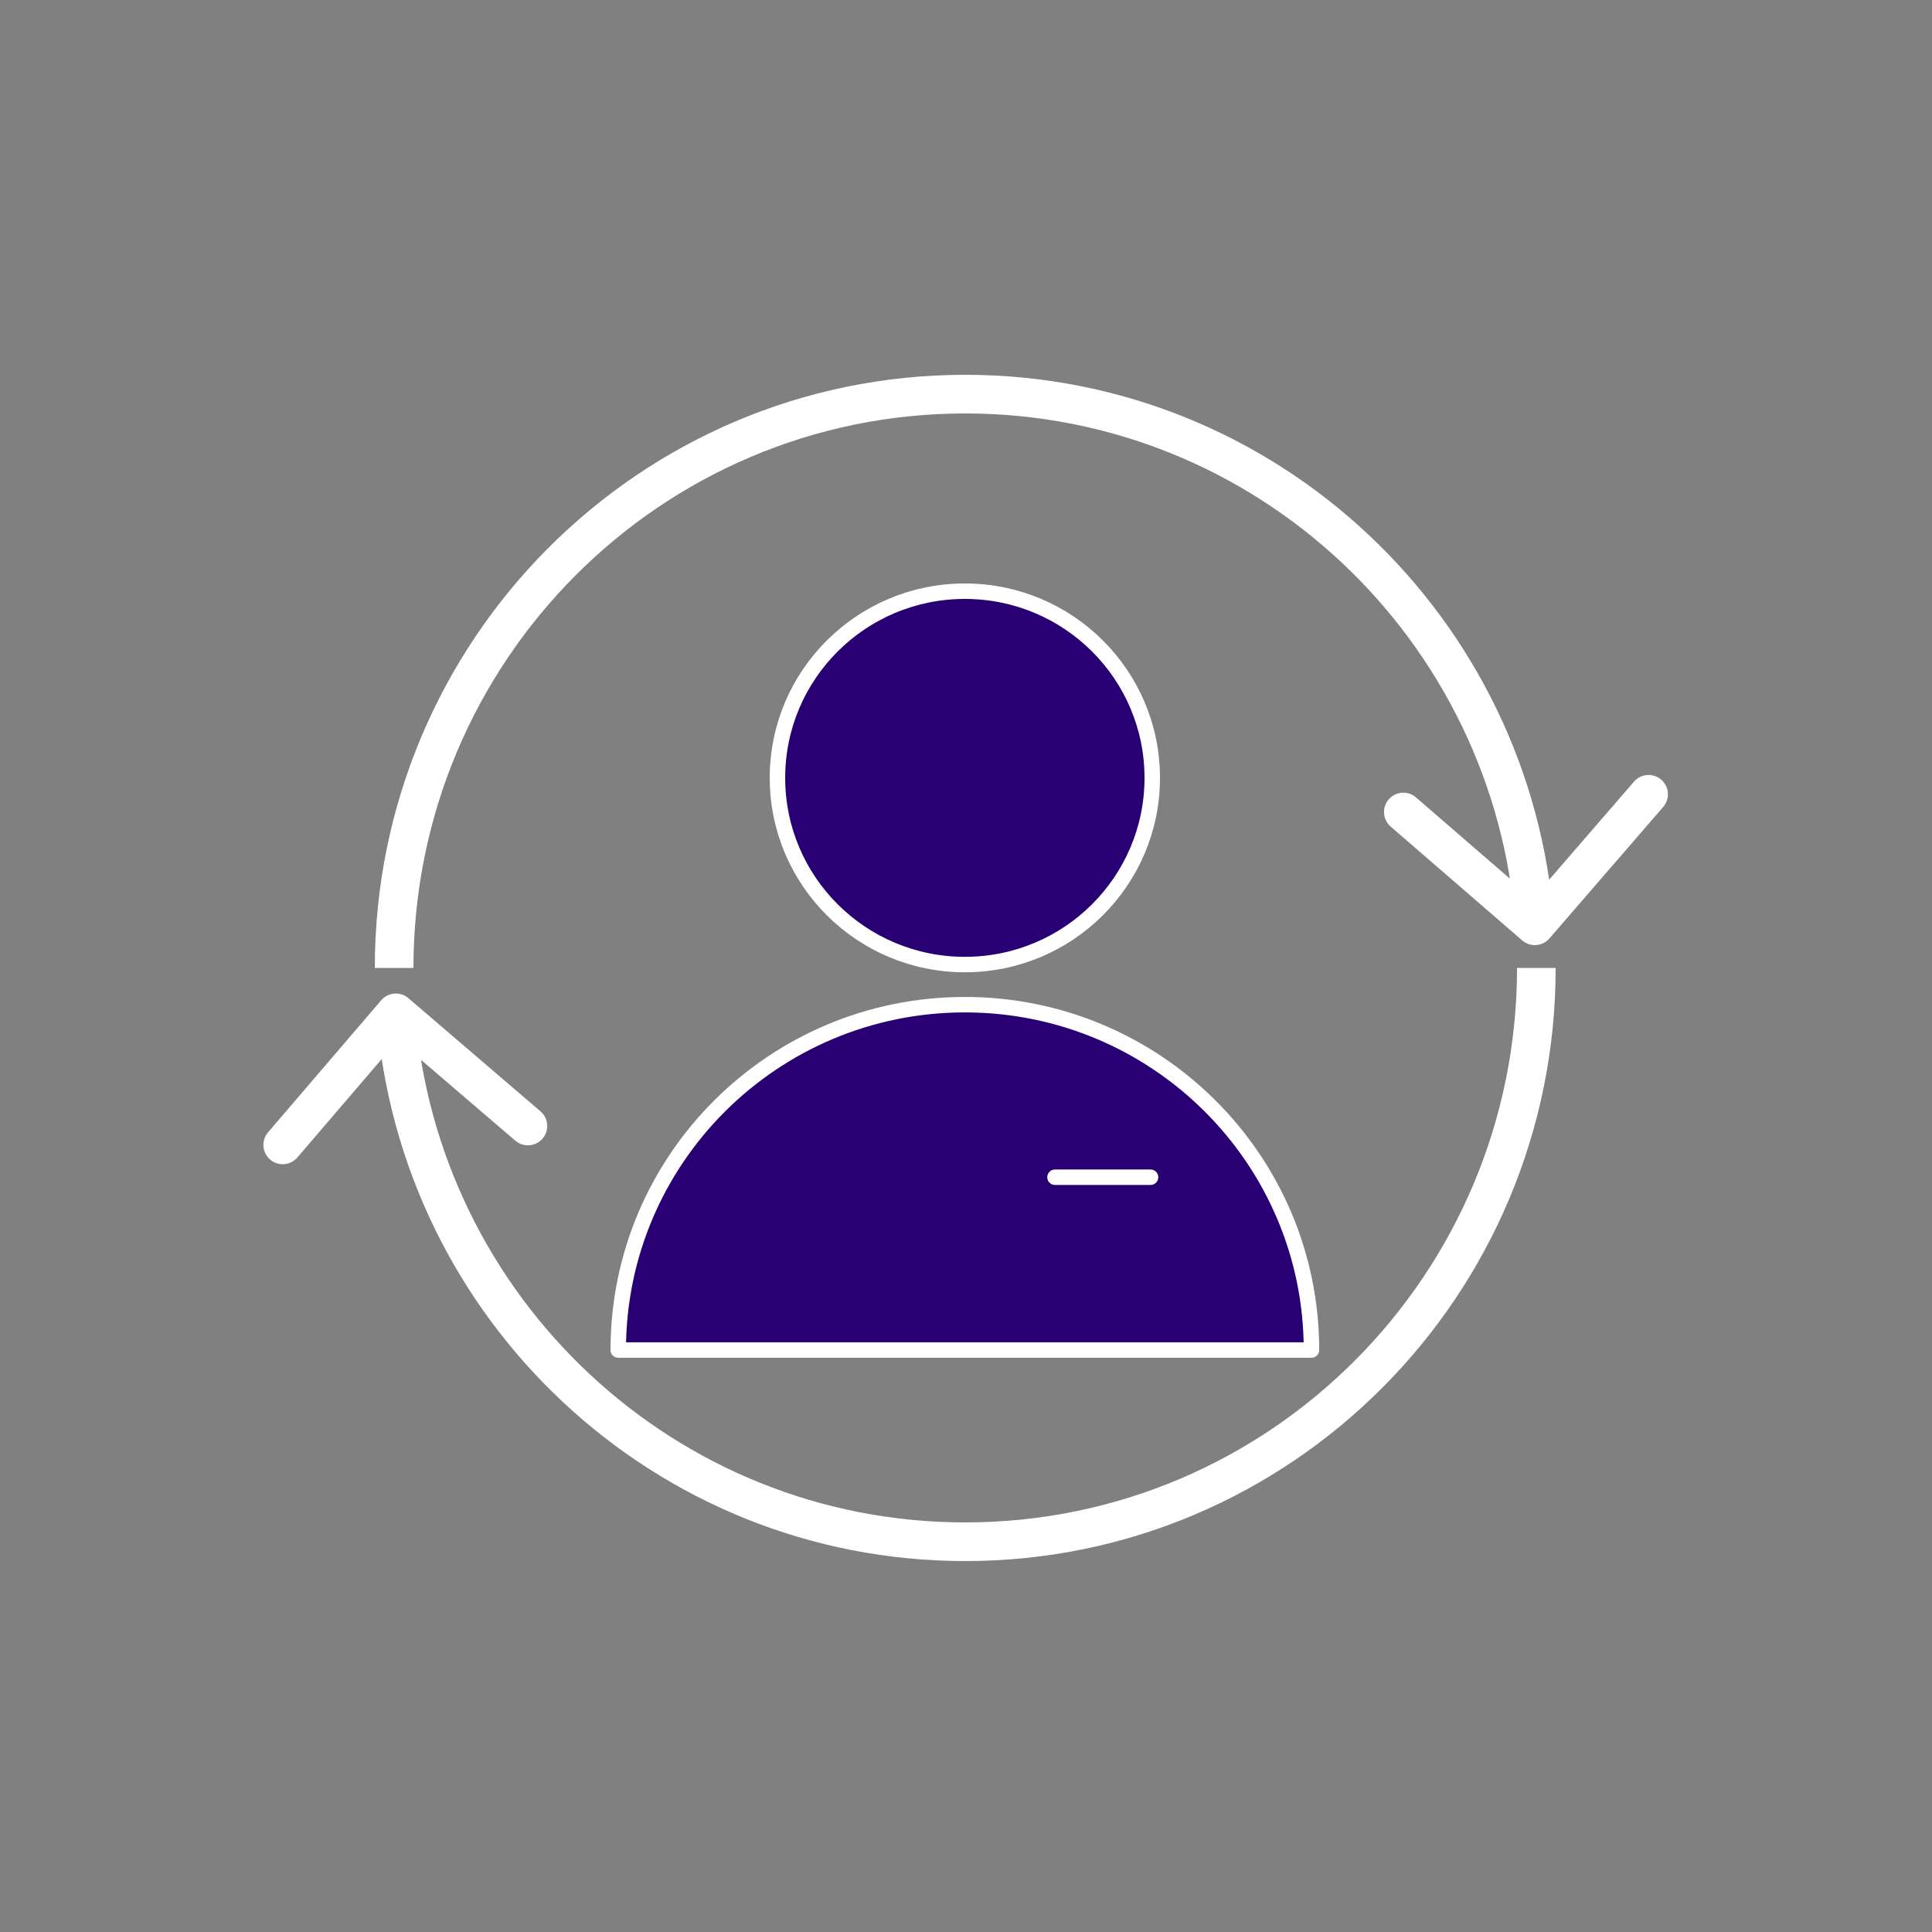
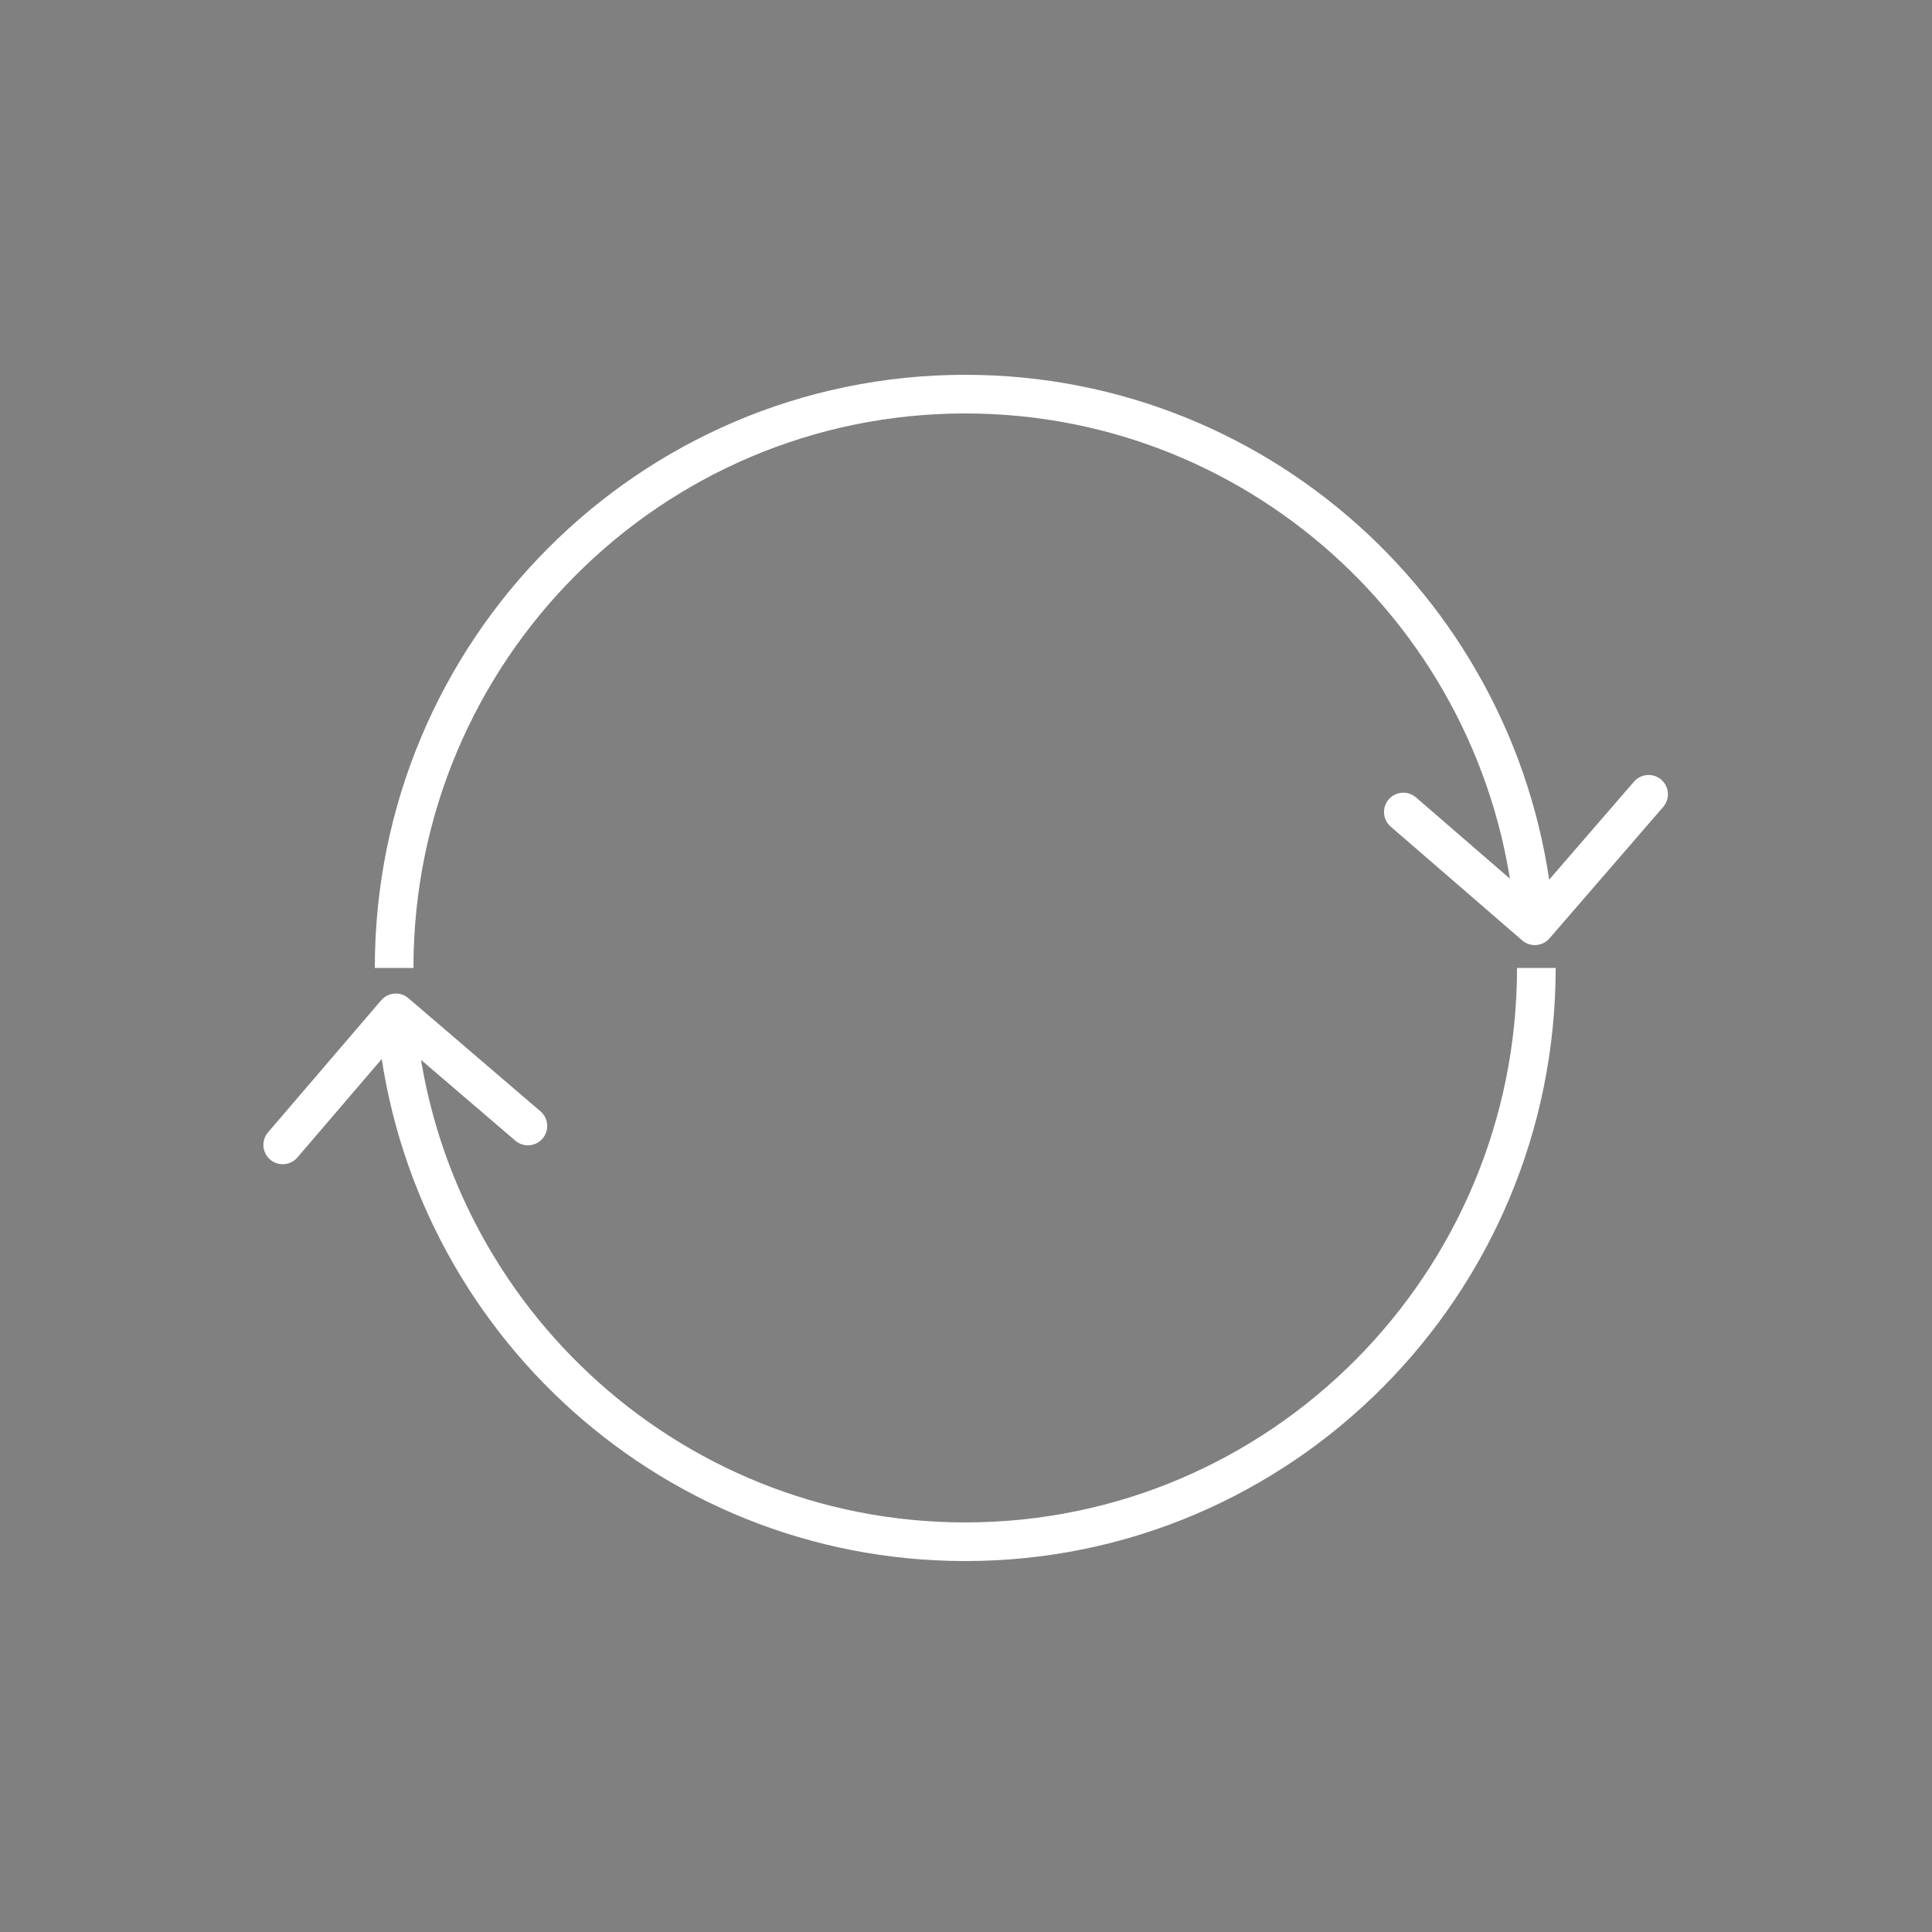
<svg xmlns="http://www.w3.org/2000/svg" width="500" height="500" viewBox="0 0 500 500" fill="none">
  <rect x="0" y="0" width="500" height="500" fill="#808080" stroke="none" />
-   <path d="M249.704 153C276.496 153 298.202 174.638 298.202 201.313C298.202 227.989 276.495 249.626 249.704 249.626C222.912 249.626 201.205 227.989 201.205 201.313C201.205 174.638 222.912 153 249.704 153Z" fill="#280074" stroke="white" stroke-width="4" />
-   <path d="M249.704 260.01C200.162 260.01 160 300.024 160 349.384H339.408C339.408 300.024 299.246 260.01 249.704 260.01Z" fill="#280074" stroke="white" stroke-width="4" stroke-linejoin="round" />
-   <path d="M273.027 304.667L297.761 304.667" stroke="white" stroke-width="4" stroke-linecap="round" />
  <path d="M105.7 258.332C103.603 256.535 100.446 256.778 98.65 258.875L69.37 293.047C67.573 295.143 67.816 298.3 69.913 300.097C72.01 301.893 75.167 301.65 76.963 299.553L102.99 269.179L133.365 295.205C135.462 297.002 138.618 296.758 140.415 294.662C142.212 292.565 141.968 289.408 139.871 287.611L105.7 258.332ZM393.941 243.372C396.03 245.179 399.187 244.95 400.994 242.862L430.437 208.832C432.244 206.743 432.016 203.586 429.928 201.779C427.84 199.972 424.682 200.2 422.875 202.289L396.703 232.538L366.454 206.366C364.365 204.559 361.208 204.787 359.401 206.876C357.594 208.964 357.822 212.122 359.911 213.928L393.941 243.372ZM397.606 250.5H392.606C392.606 329.775 328.648 394 249.803 394V399V404C334.216 404 402.606 335.253 402.606 250.5H397.606ZM102 250.5H107C107 171.225 170.957 107 249.803 107V102V97C165.39 97 97 165.747 97 250.5H102ZM249.803 399V394C174.721 394 113.138 335.759 107.432 261.744L102.446 262.128L97.461 262.513C103.563 341.657 169.416 404 249.803 404V399ZM249.803 102V107C325.12 107 386.853 165.606 392.226 239.951L397.213 239.591L402.2 239.23C396.455 159.734 330.441 97 249.803 97V102Z" fill="white" />
</svg>